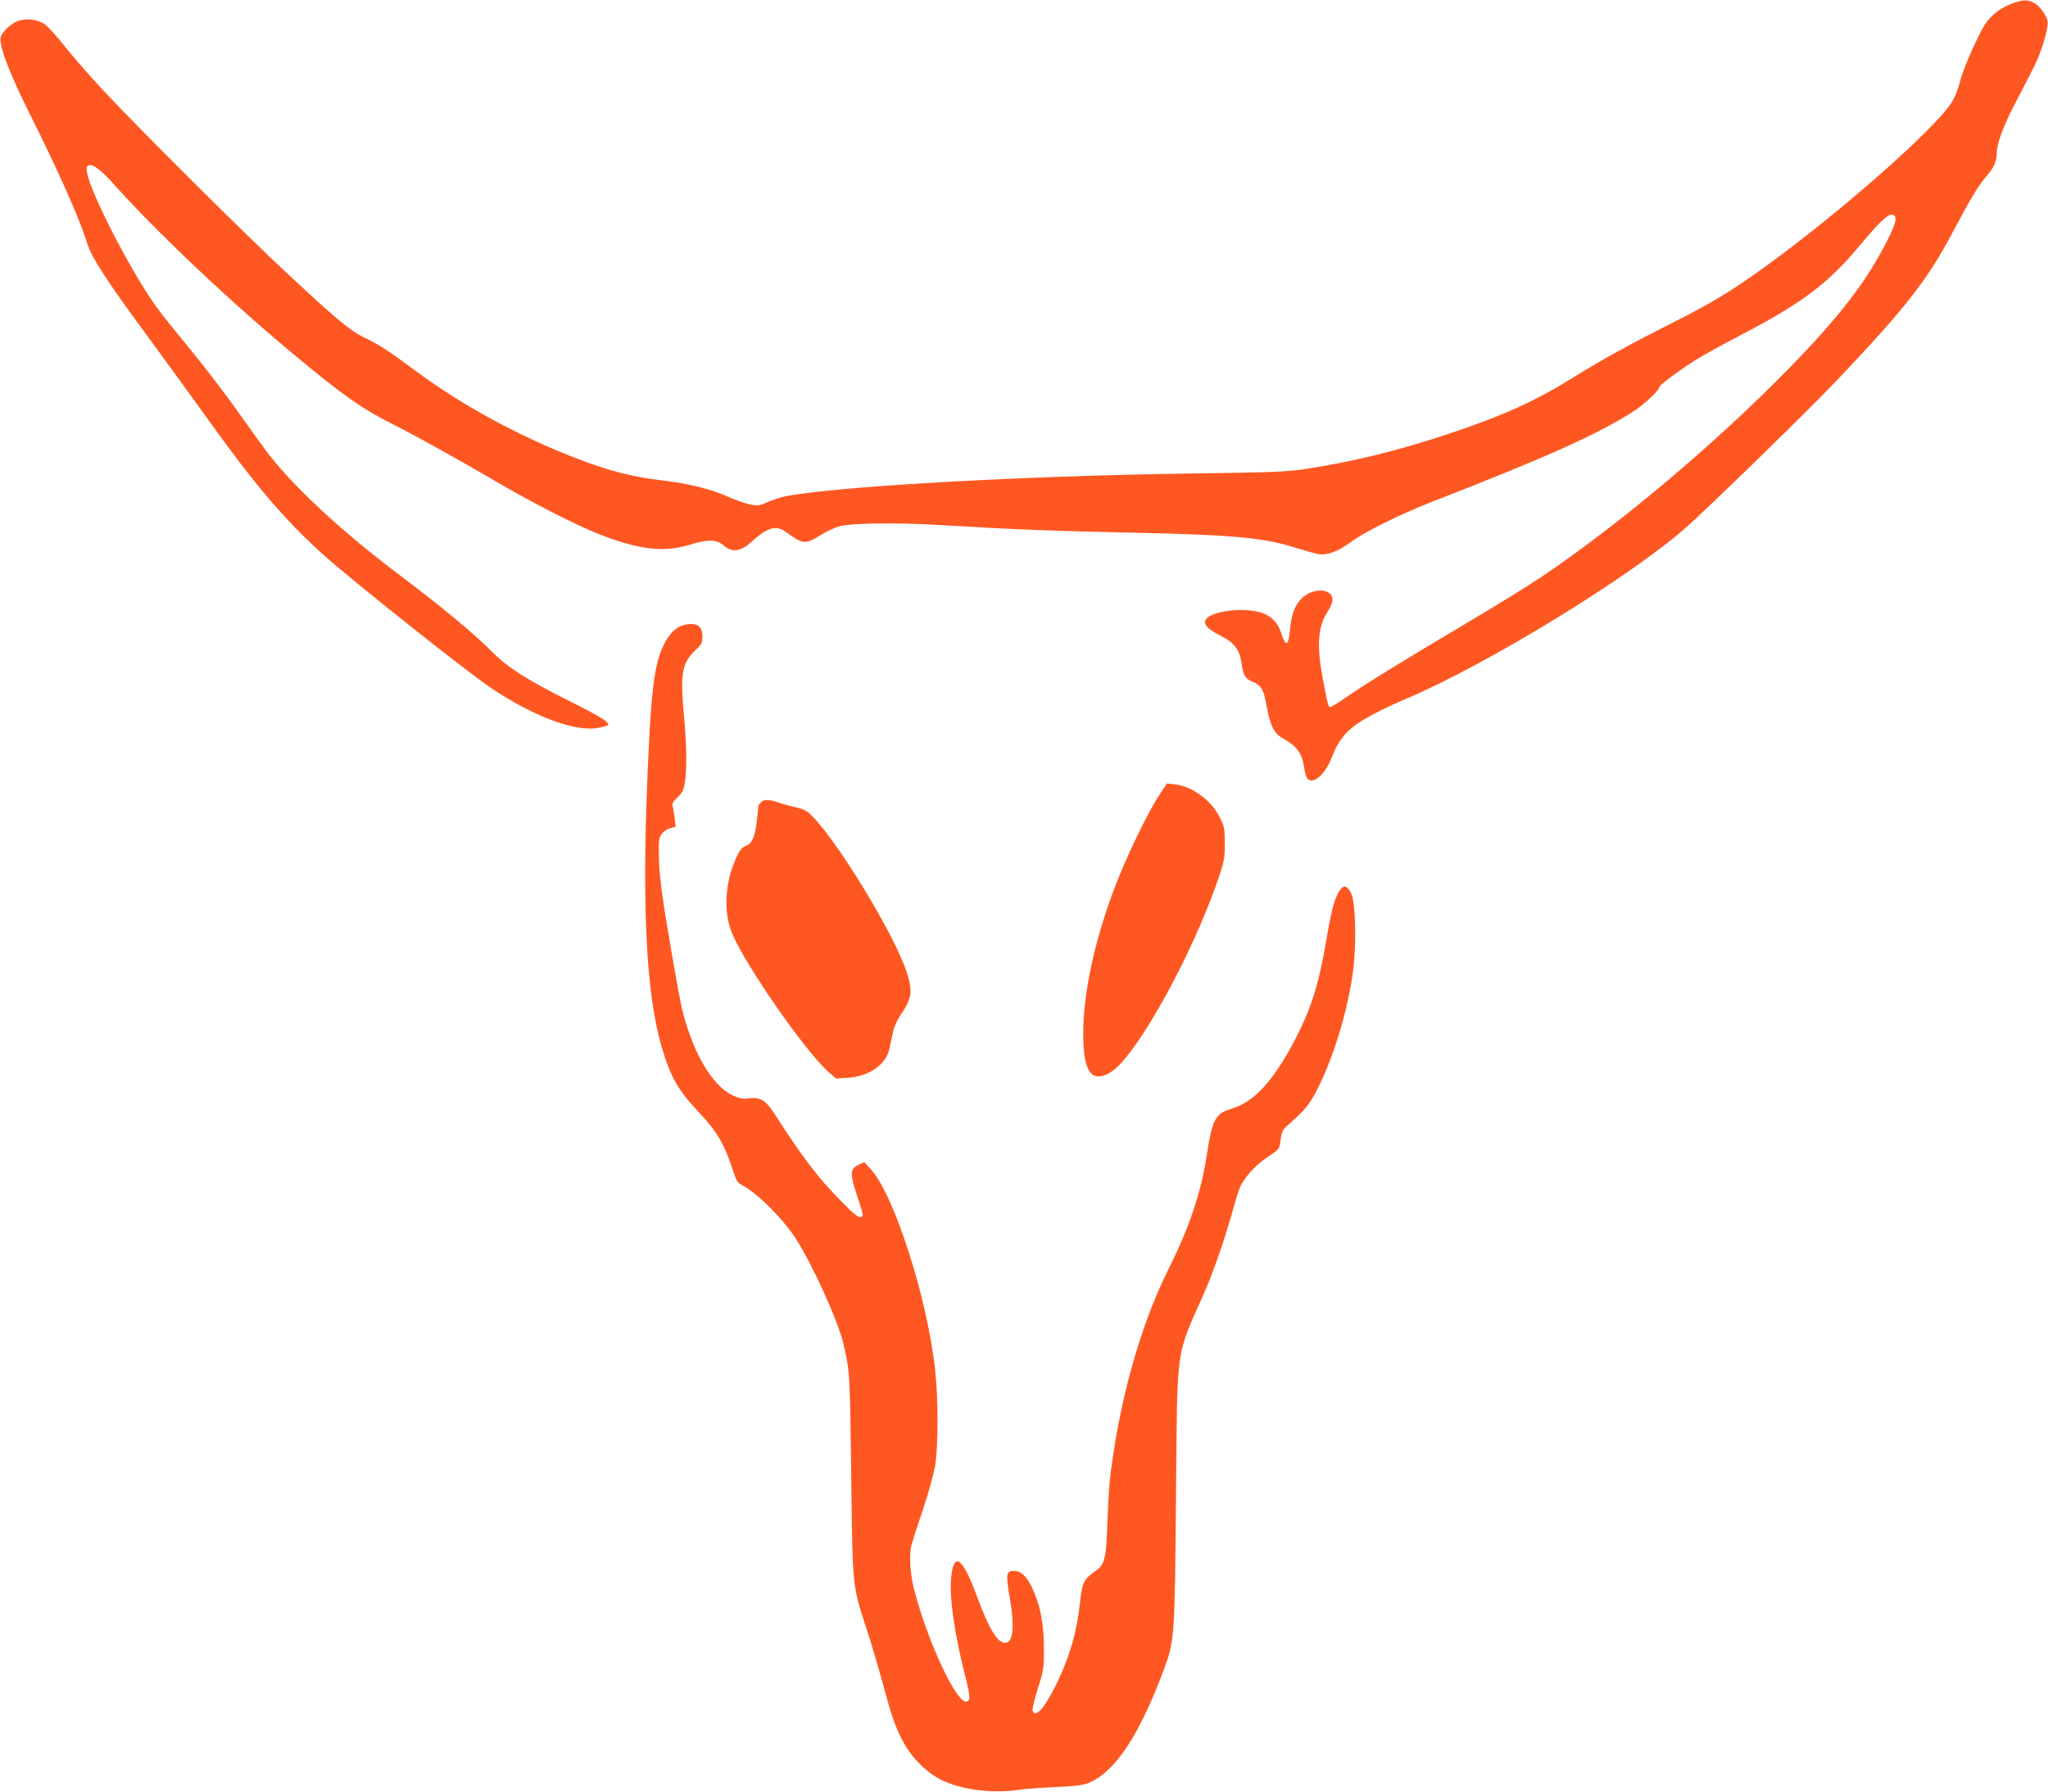
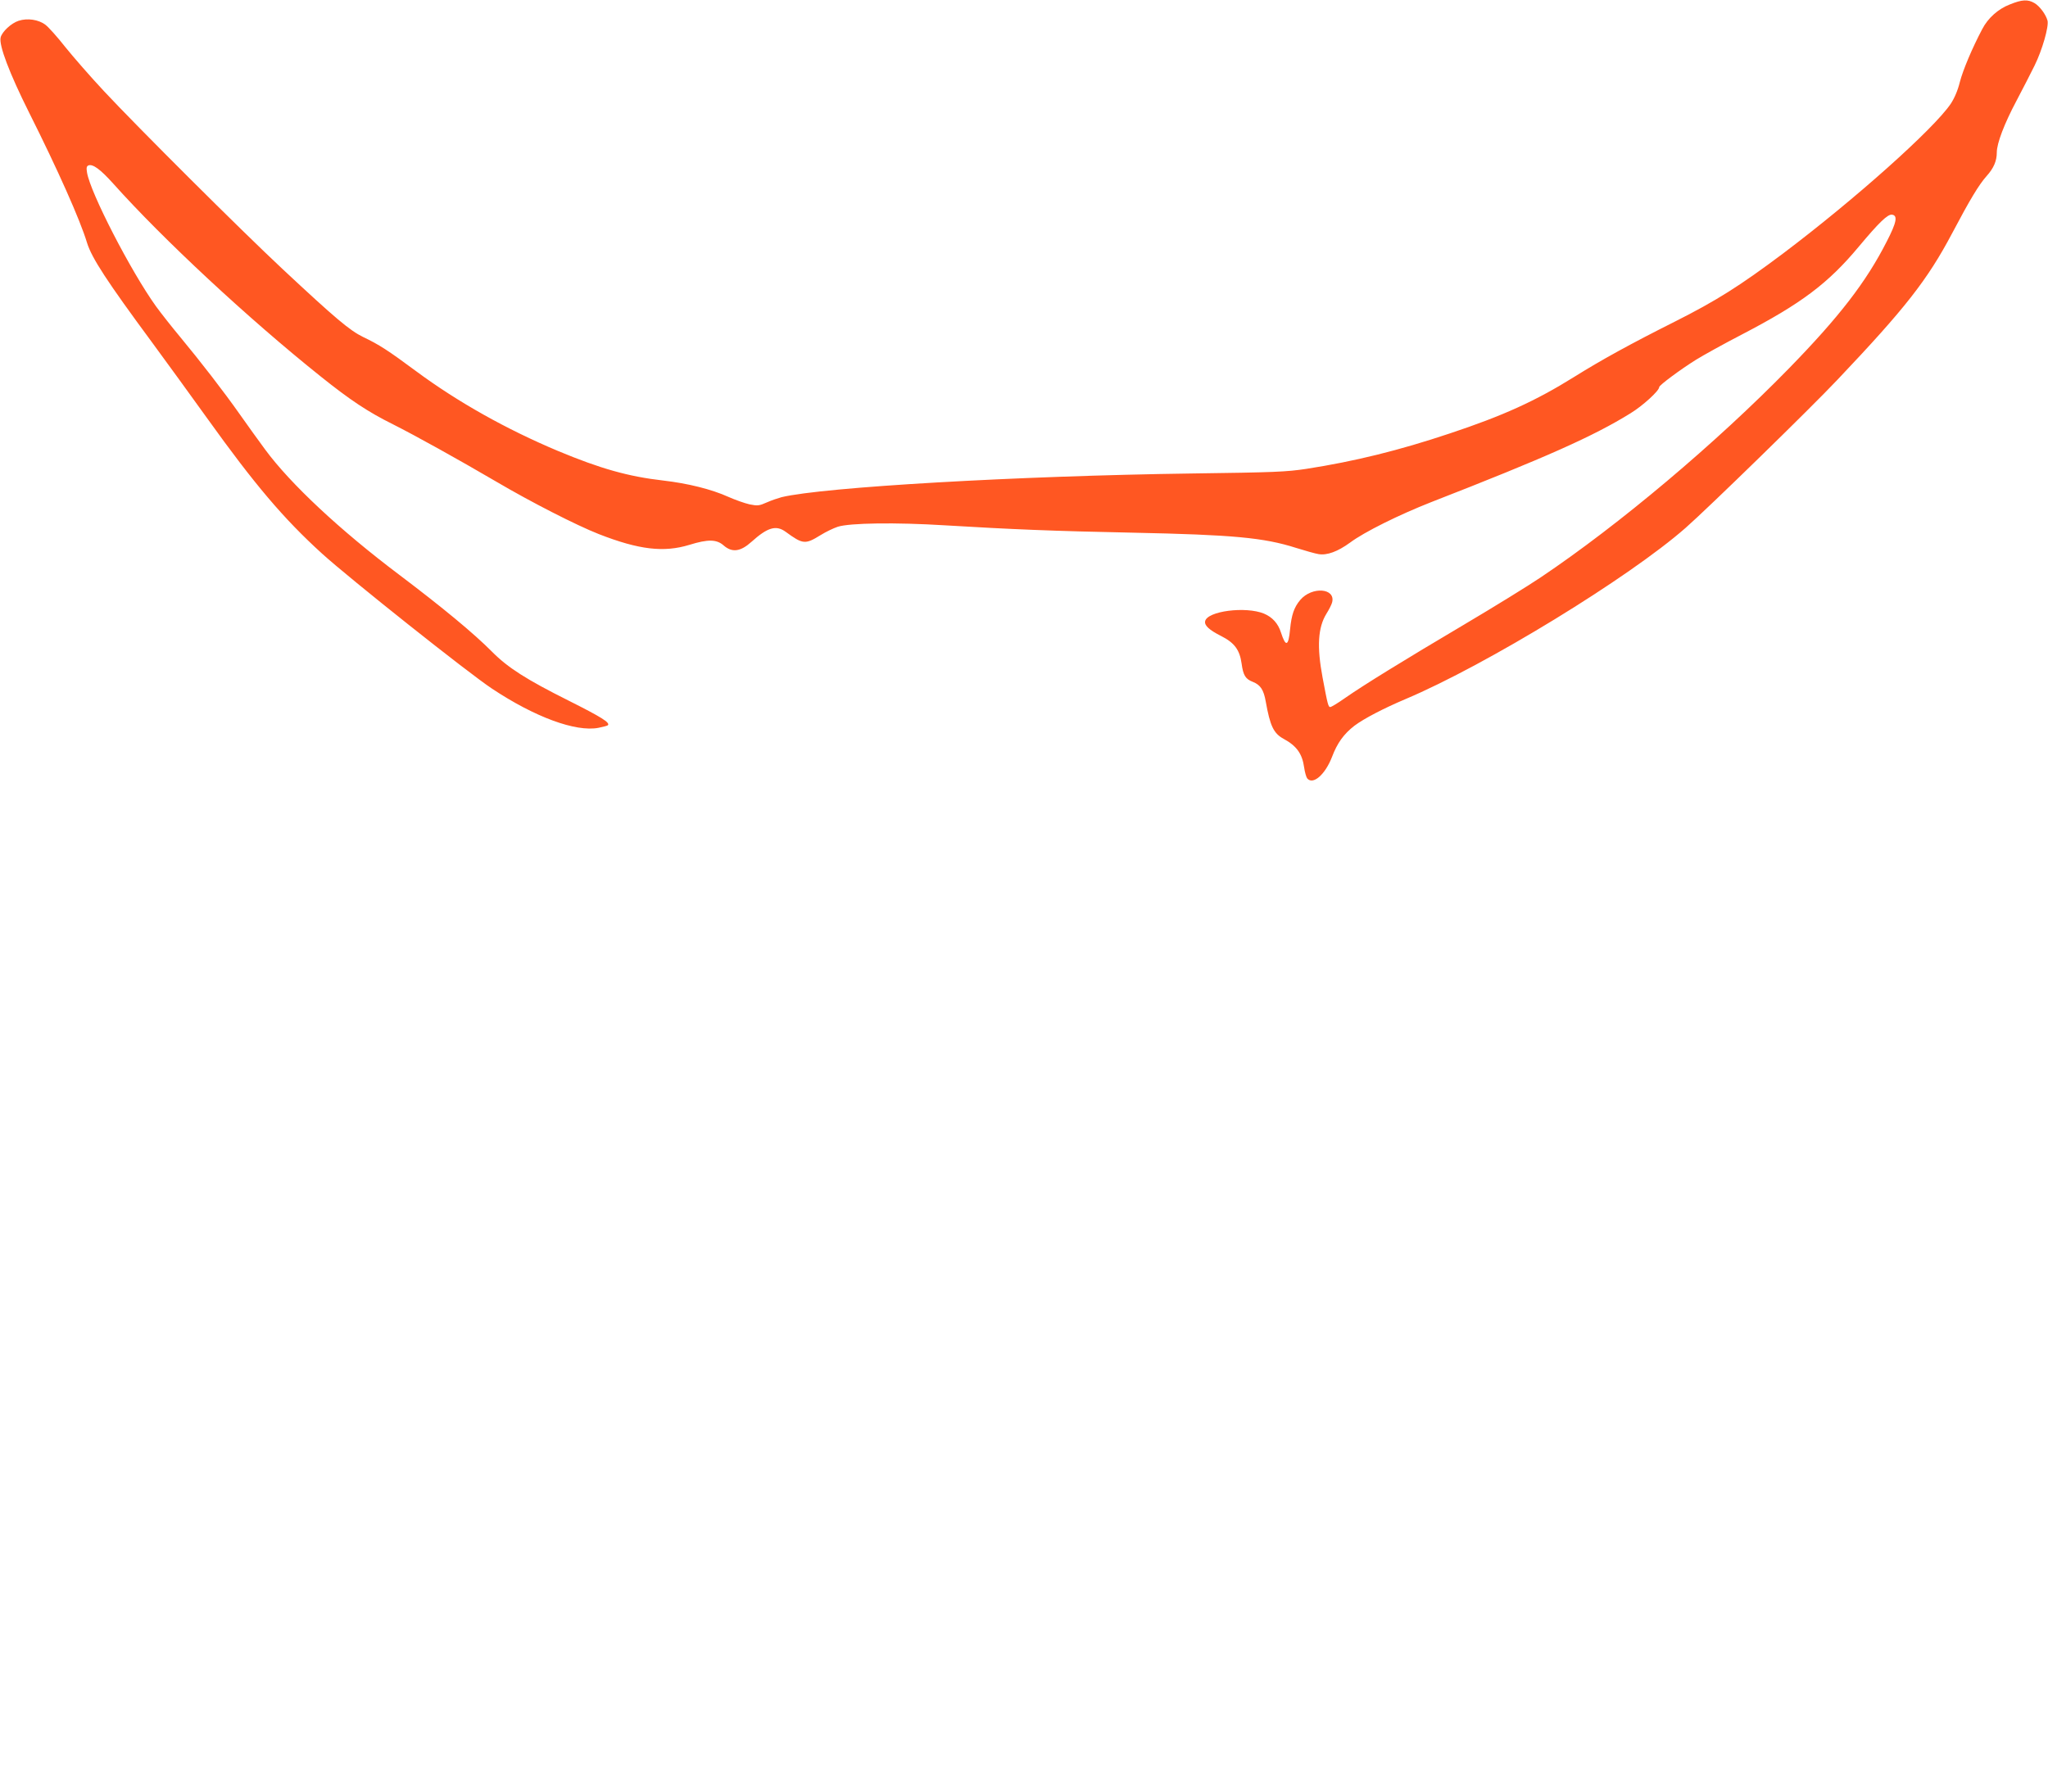
<svg xmlns="http://www.w3.org/2000/svg" version="1.0" width="1280pt" height="1120pt" viewBox="0 0 1280 1120" preserveAspectRatio="xMidYMid meet">
  <g transform="translate(0,1120) scale(0.1,-0.1)" fill="#ff5722" stroke="none">
    <path d="M12561 11172 c-73 -28 -137 -86 -172 -154 -63 -119 -121 -257 -140 -331 -13 -53 -34 -101 -57 -136 -107 -158 -600 -598 -1047 -935 -272 -204 -418 -296 -678 -427 -275 -138 -460 -240 -628 -345 -242 -151 -445 -243 -779 -354 -317 -106 -593 -174 -895 -221 -126 -19 -198 -22 -720 -29 -1086 -15 -2297 -85 -2560 -148 -22 -6 -64 -20 -93 -33 -47 -21 -57 -22 -107 -12 -31 7 -90 28 -133 47 -104 47 -251 84 -407 102 -218 25 -392 74 -658 185 -321 135 -625 305 -887 499 -174 129 -231 166 -330 213 -84 41 -171 114 -505 426 -259 242 -908 889 -1115 1111 -85 91 -193 215 -242 276 -48 61 -104 124 -124 139 -43 33 -113 43 -168 25 -46 -15 -103 -68 -112 -104 -12 -48 55 -224 177 -468 181 -361 320 -673 363 -816 30 -96 124 -240 406 -622 91 -124 246 -337 345 -475 296 -413 477 -627 718 -846 167 -152 915 -747 1062 -844 268 -178 523 -272 665 -245 30 6 56 13 59 16 16 16 -38 50 -245 154 -264 132 -380 206 -479 306 -114 115 -310 277 -580 481 -368 277 -679 567 -838 783 -40 54 -111 153 -159 221 -100 142 -243 327 -374 485 -50 60 -117 145 -149 189 -158 220 -411 712 -431 836 -5 30 -3 40 9 45 27 10 74 -24 154 -113 310 -347 845 -845 1298 -1207 185 -148 295 -221 450 -298 143 -72 404 -217 645 -358 219 -129 503 -274 643 -329 251 -98 406 -116 566 -67 116 36 170 35 214 -4 53 -46 105 -39 174 23 101 91 154 106 214 62 107 -78 121 -80 218 -20 32 20 80 43 107 52 75 24 363 28 669 9 416 -25 679 -36 1175 -46 627 -13 819 -31 1020 -95 58 -18 121 -36 141 -39 53 -9 120 16 197 72 88 66 306 174 507 253 716 279 1016 413 1245 555 77 47 180 141 180 164 0 12 134 111 230 171 47 29 175 100 285 157 373 194 541 320 734 552 123 147 179 202 206 198 37 -5 29 -48 -33 -168 -128 -252 -296 -470 -612 -794 -456 -467 -1060 -976 -1550 -1305 -80 -54 -296 -187 -480 -296 -380 -225 -628 -378 -744 -459 -44 -31 -85 -56 -92 -56 -12 0 -16 14 -48 185 -36 192 -29 312 24 398 17 27 33 59 36 72 22 89 -126 100 -199 15 -39 -46 -55 -93 -64 -184 -10 -107 -27 -113 -57 -20 -18 57 -54 96 -106 118 -114 47 -356 16 -368 -48 -5 -26 25 -54 100 -92 83 -42 116 -86 128 -172 10 -74 24 -97 71 -115 47 -19 67 -49 80 -123 27 -152 49 -199 112 -233 81 -44 116 -93 128 -179 4 -29 13 -60 19 -68 36 -43 112 23 155 134 33 87 73 143 140 195 60 45 183 109 320 167 504 213 1396 759 1750 1070 138 121 782 749 949 926 422 445 562 623 717 916 112 212 167 303 215 357 45 50 64 95 64 148 0 57 47 180 123 323 39 74 90 173 113 220 48 97 90 244 81 281 -10 38 -49 91 -82 110 -41 24 -78 22 -154 -9z" />
-     <path d="M4266 7290 c-57 -18 -106 -79 -141 -177 -36 -103 -54 -256 -70 -579 -47 -951 -21 -1538 82 -1884 56 -188 101 -266 237 -410 104 -110 155 -196 202 -343 24 -75 33 -91 59 -104 93 -48 251 -203 334 -329 103 -156 269 -521 302 -663 41 -174 41 -186 49 -821 9 -710 6 -685 94 -957 31 -92 77 -251 105 -353 51 -192 73 -254 117 -342 57 -112 148 -205 249 -256 122 -60 317 -85 473 -62 37 6 144 14 237 18 141 7 178 12 219 31 160 71 309 299 459 701 68 183 69 196 77 1080 9 967 -5 869 173 1270 61 139 127 329 182 524 19 70 42 141 50 155 31 60 97 131 165 176 78 52 76 48 85 119 5 37 14 55 36 75 120 105 146 138 202 251 98 201 179 472 212 707 24 170 18 440 -10 498 -26 52 -49 56 -75 13 -31 -50 -48 -116 -81 -308 -46 -271 -94 -425 -194 -617 -133 -256 -256 -392 -395 -433 -106 -32 -123 -64 -160 -305 -35 -225 -109 -443 -238 -701 -154 -309 -275 -712 -341 -1134 -26 -170 -31 -225 -40 -456 -9 -231 -16 -256 -85 -303 -61 -42 -74 -71 -86 -188 -19 -182 -64 -340 -146 -508 -74 -152 -132 -218 -150 -170 -4 8 11 70 32 138 37 117 39 127 38 257 0 155 -24 273 -75 377 -35 73 -69 103 -114 103 -46 0 -49 -24 -25 -162 33 -190 23 -288 -29 -288 -47 0 -102 91 -176 293 -90 245 -145 282 -161 110 -11 -117 22 -349 87 -605 34 -135 35 -156 12 -165 -59 -23 -242 364 -329 697 -25 94 -33 213 -19 276 4 16 35 115 71 219 36 108 70 231 79 285 19 122 20 410 0 592 -47 445 -255 1095 -401 1257 l-42 46 -36 -17 c-53 -26 -55 -51 -11 -187 45 -140 45 -134 21 -139 -13 -3 -47 25 -115 95 -151 153 -244 276 -424 556 -51 78 -86 99 -155 91 -44 -5 -60 -2 -107 20 -96 48 -193 183 -259 365 -48 132 -58 175 -115 506 -65 378 -81 497 -83 627 -2 94 0 111 18 135 11 15 35 31 54 36 l33 8 -6 52 c-4 29 -9 62 -13 75 -5 17 2 30 30 57 30 28 39 45 46 92 14 85 12 233 -6 427 -23 254 -12 320 70 399 42 39 46 48 46 90 0 68 -42 91 -124 67z" />
-     <path d="M7248 6234 c-77 -116 -216 -406 -289 -603 -121 -325 -188 -640 -189 -892 0 -137 16 -215 52 -251 30 -30 87 -20 143 26 165 136 486 722 643 1174 44 128 47 144 47 237 0 88 -3 107 -27 157 -52 111 -172 201 -286 215 l-49 5 -45 -68z" />
-     <path d="M4756 6184 c-9 -8 -16 -18 -16 -22 0 -4 -4 -46 -10 -94 -10 -98 -30 -143 -71 -157 -19 -6 -35 -26 -54 -66 -75 -158 -86 -347 -28 -483 88 -206 456 -735 601 -863 l47 -41 71 4 c138 9 244 83 264 187 7 31 16 77 22 103 5 26 24 68 41 94 76 112 83 151 46 270 -68 220 -414 796 -587 976 -37 39 -55 49 -100 59 -30 6 -79 20 -110 30 -67 23 -96 24 -116 3z" />
  </g>
</svg>